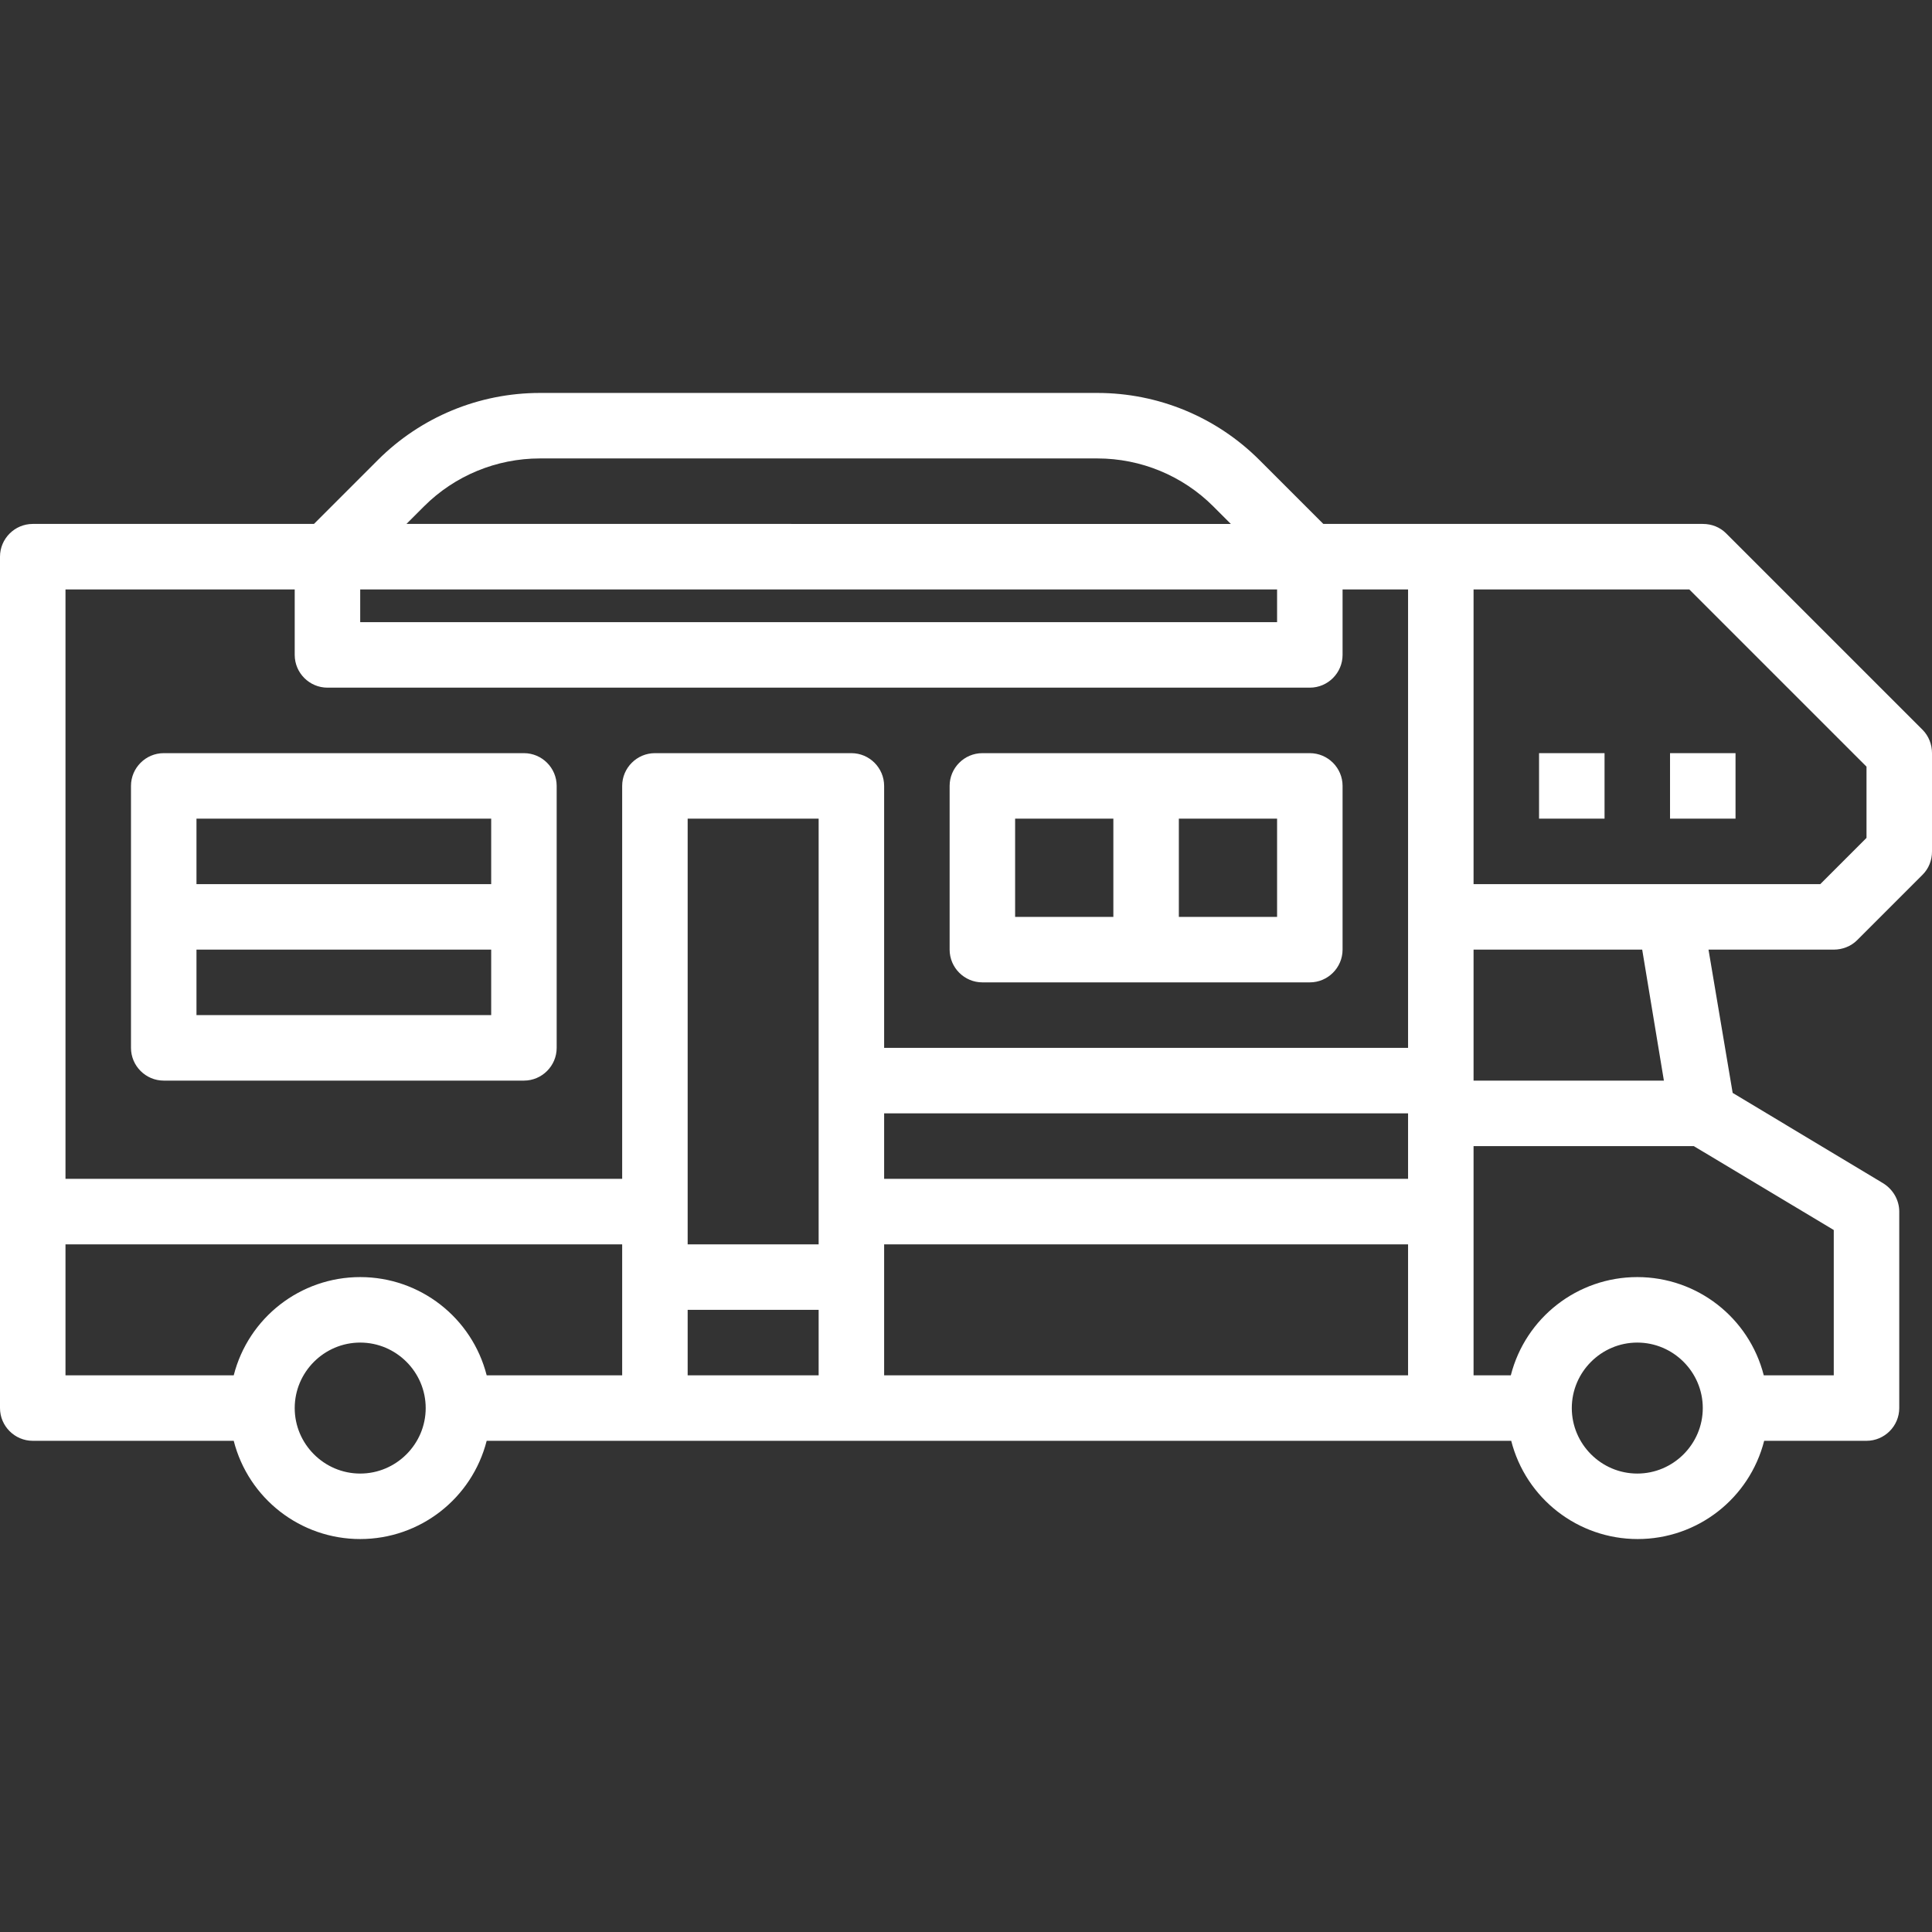
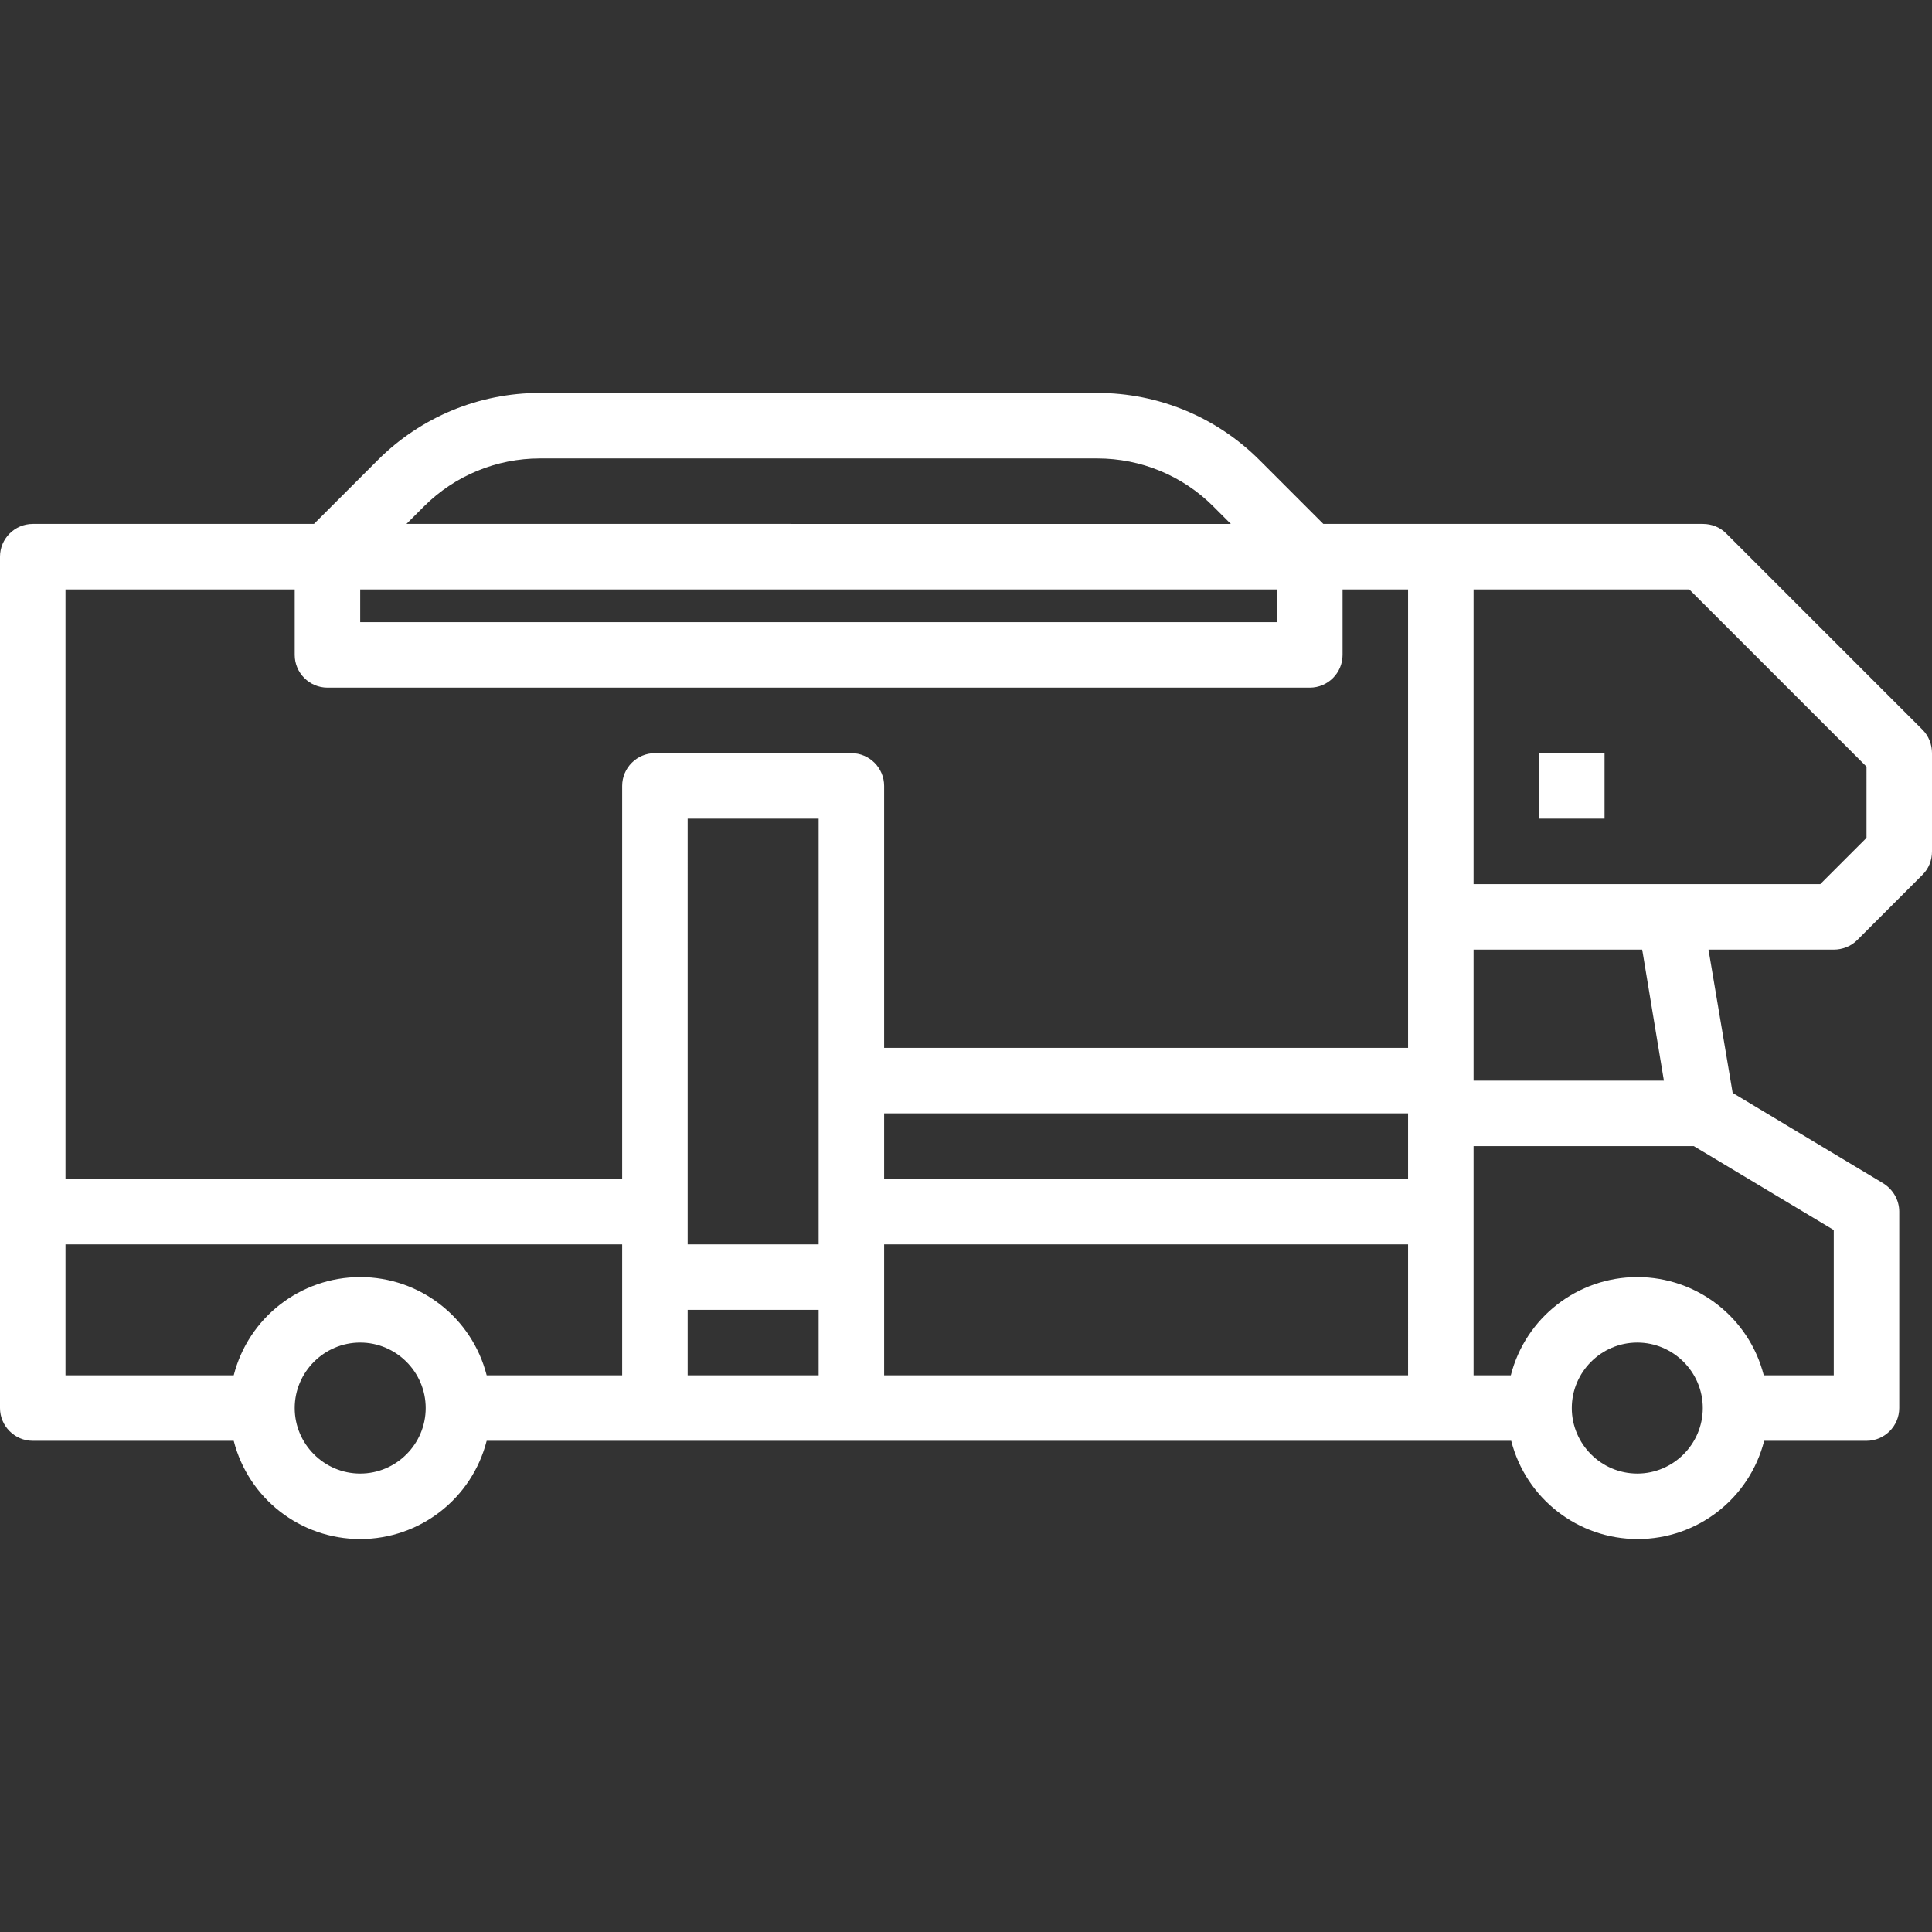
<svg xmlns="http://www.w3.org/2000/svg" version="1.1" id="Layer_1" x="0px" y="0px" viewBox="0 0 472 472" style="enable-background:new 0 0 472 472;" xml:space="preserve">
  <rect x="0" y="0" width="472" height="472" fill="#333333" stroke="none" />
  <style type="text/css">
	.st0{fill:#FFFFFF;}
</style>
  <path class="st0" d="M421.7,130.3c-1.5-1.5-3.5-2.3-5.7-2.3h-92.7l-15.6-15.6C297.2,101.9,283,96,268.1,96H131.9  c-14.9,0-29.1,5.9-39.6,16.4L76.7,128H8c-4.4,0-8,3.6-8,8v208c0,4.4,3.6,8,8,8h49.1c3.6,14.1,16.3,24,30.9,24s27.3-9.9,30.9-24  h250.3c3.6,14.1,16.3,24,30.9,24s27.3-9.9,30.9-24H456c4.4,0,8-3.6,8-8v-48c0-2.8-1.5-5.4-3.9-6.9L423.3,267l-5.9-35H448  c2.1,0,4.2-0.8,5.7-2.3l16-16c1.5-1.5,2.3-3.5,2.3-5.7v-24c0-2.1-0.8-4.2-2.3-5.7L421.7,130.3z M103.6,123.7  c7.5-7.5,17.7-11.7,28.3-11.7h136.2c10.6,0,20.8,4.2,28.3,11.7l4.3,4.3H99.3L103.6,123.7z M88,144h224v8H88V144z M88,360  c-8.8,0-16-7.2-16-16s7.2-16,16-16s16,7.2,16,16S96.8,360,88,360z M152,336h-33.1c-3.6-14.1-16.3-24-30.9-24s-27.3,9.9-30.9,24H16  v-32h136V336z M200,336h-32v-16h32V336z M200,304h-32V200h32V304z M344,336H216v-32h128V336z M344,288H216v-16h128V288z M344,256  H216v-64c0-4.4-3.6-8-8-8h-48c-4.4,0-8,3.6-8,8v96H16V144h56v16c0,4.4,3.6,8,8,8h240c4.4,0,8-3.6,8-8v-16h16V256z M360,232h41.2  l5.3,32H360V232z M400,360c-8.8,0-16-7.2-16-16s7.2-16,16-16s16,7.2,16,16S408.8,360,400,360z M448,300.5V336h-17.1  c-3.6-14.1-16.3-24-30.9-24s-27.3,9.9-30.9,24H360v-56h53.8L448,300.5z M456,204.7L444.7,216H360v-72h52.7l43.3,43.3V204.7z" />
-   <path class="st0" d="M320,184h-80c-4.4,0-8,3.6-8,8v40c0,4.4,3.6,8,8,8h80c4.4,0,8-3.6,8-8v-40C328,187.6,324.4,184,320,184z   M272,224h-24v-24h24V224z M312,224h-24v-24h24V224z" />
-   <path class="st0" d="M128,184H40c-4.4,0-8,3.6-8,8v64c0,4.4,3.6,8,8,8h88c4.4,0,8-3.6,8-8v-64C136,187.6,132.4,184,128,184z   M120,248H48v-16h72V248z M120,216H48v-16h72V216z" />
  <path class="st0" d="M376,184h16v16h-16V184z" />
-   <path class="st0" d="M408,184h16v16h-16V184z" />
</svg>